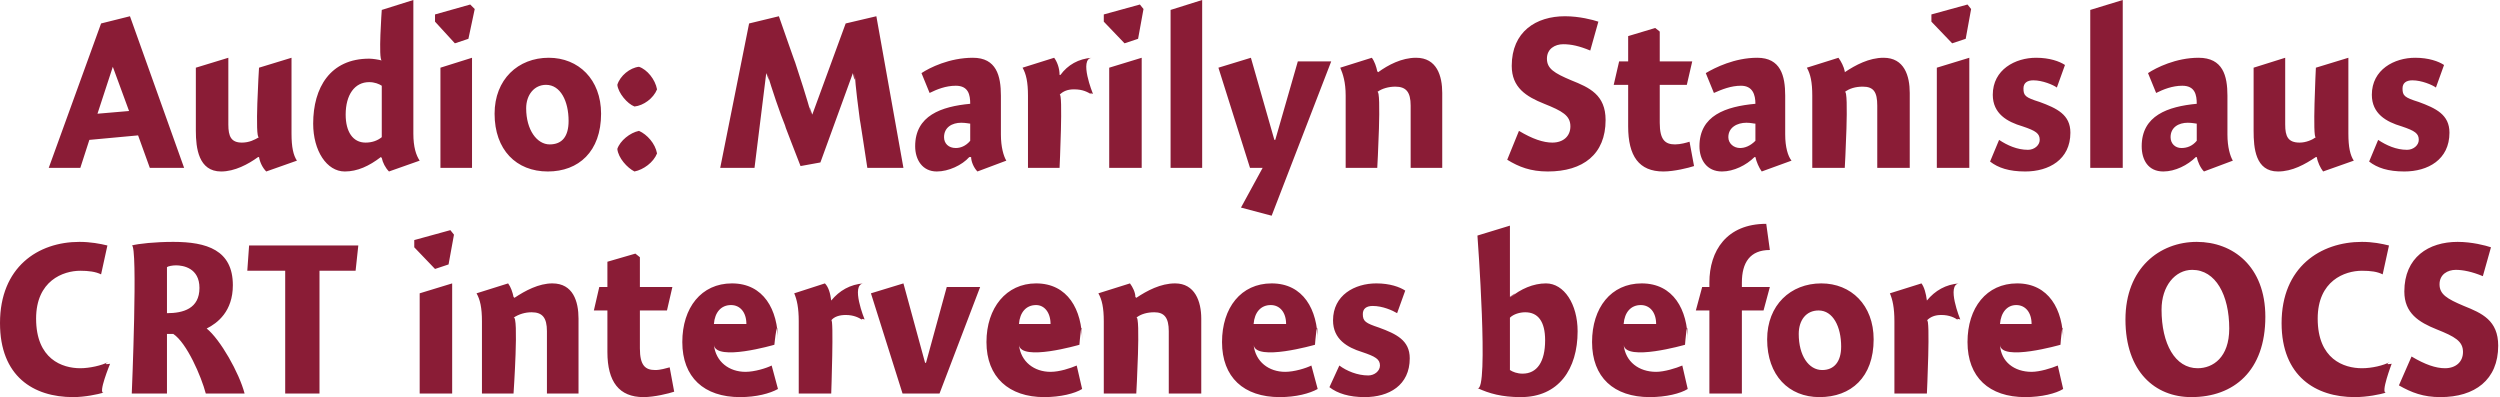
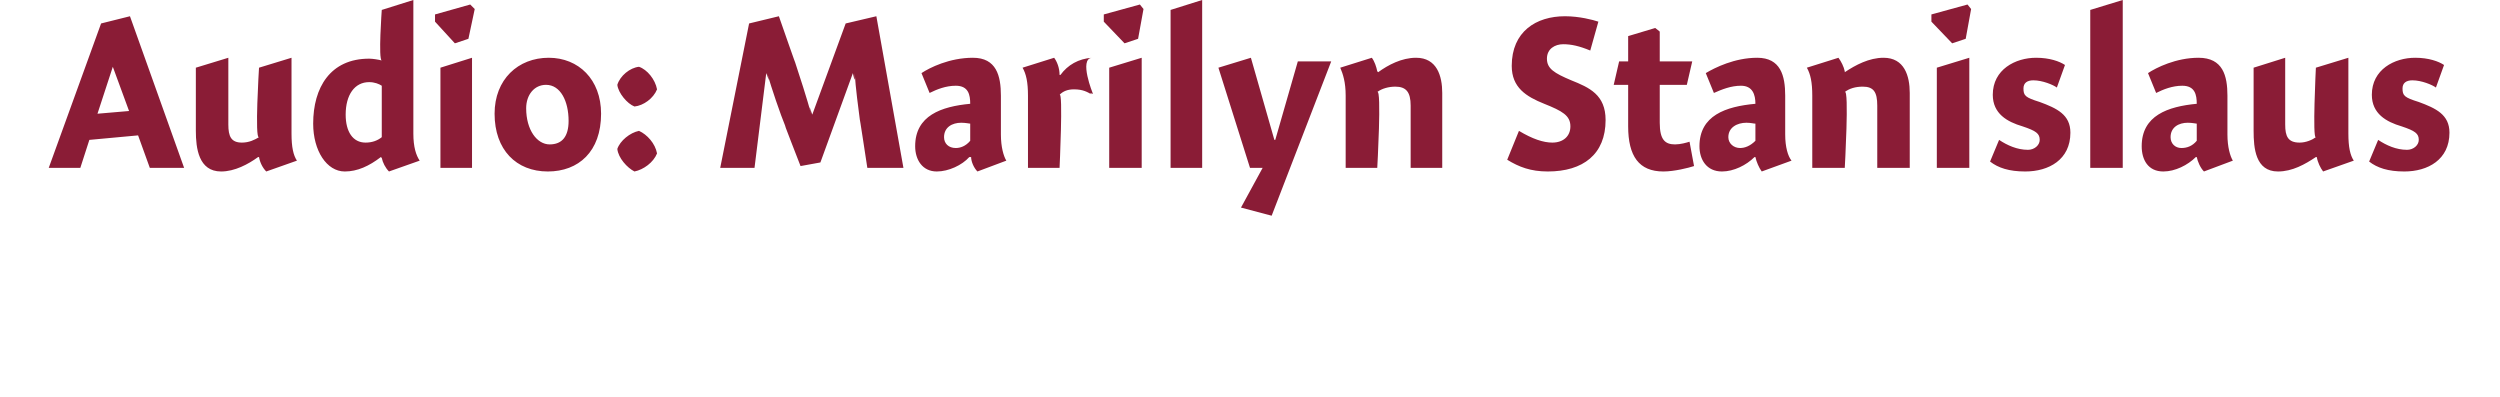
<svg xmlns="http://www.w3.org/2000/svg" version="1.1" style="left: 19.39% !important; width: 62.62% !important;top: 1.17% !important; height62.8% !important;" width="277px" height="44px" viewBox="0 0 277 44">
  <desc>Audio: Marilyn Stanislaus CRT intervenes before OCS</desc>
  <defs />
  <g id="Group4696">
-     <path d="M 11.2 30.4 C 10.6 30.1 9.8 30.0 8.9 30.0 C 7.0 30.0 4.0 31.1 4.0 35.3 C 4.0 39.8 6.9 40.8 8.9 40.8 C 9.9 40.8 11.3 40.5 12.0 40.1 C 11.3 40.5 12.2 40.3 12.2 40.3 C 12.2 40.3 10.8 43.7 11.5 43.5 C 10.8 43.7 9.4 44.0 8.1 44.0 C 3.7 44.0 0.0 41.7 0.0 35.8 C 0.0 29.6 4.2 26.8 8.8 26.8 C 10.0 26.8 11.1 27.0 11.9 27.2 C 11.9 27.2 11.2 30.4 11.2 30.4 Z M 22.1 31.9 C 22.1 29.7 20.3 29.4 19.5 29.4 C 19.1 29.4 18.6 29.5 18.5 29.6 C 18.5 29.6 18.5 34.7 18.5 34.7 C 20.3 34.7 22.1 34.2 22.1 31.9 Z M 27.1 43.6 C 27.1 43.6 22.8 43.6 22.8 43.6 C 22.3 41.7 20.7 38.0 19.2 37.0 C 19.1 37.0 18.5 37.0 18.5 37.0 C 18.5 37.0 18.5 43.6 18.5 43.6 L 14.6 43.6 C 14.6 43.6 15.3 27.0 14.6 27.2 C 15.3 27.0 17.2 26.8 19.2 26.8 C 22.9 26.8 25.8 27.7 25.8 31.6 C 25.8 34.5 24.1 35.8 22.9 36.4 C 24.4 37.6 26.5 41.3 27.1 43.6 Z M 35.4 43.6 L 31.6 43.6 L 31.6 30.0 L 27.4 30.0 L 27.6 27.2 L 39.7 27.2 L 39.4 30.0 L 35.4 30.0 L 35.4 43.6 Z M 46.5 43.6 L 46.5 32.5 L 50.1 31.4 L 50.1 43.6 L 46.5 43.6 Z M 50.3 26.0 L 49.7 29.3 L 48.2 29.8 L 45.9 27.4 L 45.9 26.6 L 49.9 25.5 L 50.3 26.0 Z M 56.9 32.9 C 56.9 32.9 57.0 33.0 57.0 33.0 C 58.2 32.2 59.7 31.4 61.2 31.4 C 63.5 31.4 64.1 33.4 64.1 35.3 C 64.1 33.4 64.1 43.6 64.1 43.6 L 60.6 43.6 C 60.6 43.6 60.6 35.2 60.6 36.7 C 60.6 35.2 60.1 34.6 58.9 34.6 C 58.2 34.6 57.5 34.8 56.9 35.2 C 57.5 34.8 56.9 43.6 56.9 43.6 L 53.4 43.6 C 53.4 43.6 53.4 34.1 53.4 35.6 C 53.4 34.1 53.2 33.2 52.8 32.5 C 52.8 32.5 56.3 31.4 56.3 31.4 C 56.6 31.8 56.8 32.4 56.9 32.9 Z M 74.5 31.8 L 73.9 34.4 L 70.9 34.4 C 70.9 34.4 70.9 40.5 70.9 38.6 C 70.9 40.5 71.5 41.0 72.6 41.0 C 73.2 41.0 73.8 40.8 74.2 40.7 C 74.2 40.7 74.7 43.4 74.7 43.4 C 74.1 43.6 72.5 44.0 71.3 44.0 C 68.6 44.0 67.3 42.3 67.3 39.0 C 67.3 42.3 67.3 34.4 67.3 34.4 L 65.8 34.4 L 66.4 31.8 L 67.3 31.8 L 67.3 29.0 L 70.4 28.1 L 70.9 28.5 L 70.9 31.8 L 74.5 31.8 Z M 82.6 41.2 C 83.6 41.2 84.9 40.8 85.5 40.5 C 85.5 40.5 86.2 43.1 86.2 43.1 C 85.3 43.6 83.8 44.0 82.0 44.0 C 78.0 44.0 75.6 41.8 75.6 37.9 C 75.6 34.1 77.7 31.4 81.1 31.4 C 84.6 31.4 86.2 34.3 86.2 37.8 C 86.2 34.3 85.8 38.2 85.8 38.2 C 85.8 38.2 79.3 40.1 79.1 38.2 C 79.3 40.1 80.8 41.2 82.6 41.2 Z M 82.7 35.9 C 82.7 34.6 82.0 33.8 81.0 33.8 C 79.9 33.8 79.2 34.6 79.1 35.9 C 79.1 35.9 82.7 35.9 82.7 35.9 Z M 92.1 33.3 C 92.1 33.3 92.1 33.3 92.1 33.3 C 93.0 32.2 94.2 31.5 95.7 31.4 C 94.2 31.5 95.8 35.4 95.8 35.4 C 95.8 35.4 95.2 35.2 95.6 35.5 C 95.2 35.2 94.6 34.9 93.7 34.9 C 93.0 34.9 92.4 35.1 92.1 35.5 C 92.4 35.1 92.1 43.6 92.1 43.6 L 88.5 43.6 C 88.5 43.6 88.5 34.1 88.5 35.6 C 88.5 34.1 88.3 33.2 88.0 32.5 C 88.0 32.5 91.4 31.4 91.4 31.4 C 91.8 31.8 92.0 32.5 92.1 33.3 Z M 104.9 31.8 L 108.6 31.8 L 104.1 43.6 L 100.0 43.6 L 96.5 32.5 L 100.1 31.4 L 102.5 40.2 L 102.6 40.2 L 104.9 31.8 Z M 116.4 41.2 C 117.4 41.2 118.6 40.8 119.3 40.5 C 119.3 40.5 119.9 43.1 119.9 43.1 C 119.1 43.6 117.5 44.0 115.7 44.0 C 111.8 44.0 109.3 41.8 109.3 37.9 C 109.3 34.1 111.5 31.4 114.8 31.4 C 118.3 31.4 119.9 34.3 119.9 37.8 C 119.9 34.3 119.6 38.2 119.6 38.2 C 119.6 38.2 113.1 40.1 112.9 38.2 C 113.1 40.1 114.6 41.2 116.4 41.2 Z M 116.4 35.9 C 116.4 34.6 115.7 33.8 114.8 33.8 C 113.7 33.8 113.0 34.6 112.9 35.9 C 112.9 35.9 116.4 35.9 116.4 35.9 Z M 125.8 32.9 C 125.8 32.9 125.9 33.0 125.9 33.0 C 127.1 32.2 128.6 31.4 130.2 31.4 C 132.4 31.4 133.1 33.4 133.1 35.3 C 133.1 33.4 133.1 43.6 133.1 43.6 L 129.5 43.6 C 129.5 43.6 129.5 35.2 129.5 36.7 C 129.5 35.2 129.0 34.6 127.9 34.6 C 127.1 34.6 126.4 34.8 125.9 35.2 C 126.4 34.8 125.9 43.6 125.9 43.6 L 122.3 43.6 C 122.3 43.6 122.3 34.1 122.3 35.6 C 122.3 34.1 122.1 33.2 121.7 32.5 C 121.7 32.5 125.2 31.4 125.2 31.4 C 125.5 31.8 125.8 32.4 125.8 32.9 Z M 142.4 41.2 C 143.4 41.2 144.7 40.8 145.3 40.5 C 145.3 40.5 146.0 43.1 146.0 43.1 C 145.1 43.6 143.6 44.0 141.8 44.0 C 137.8 44.0 135.4 41.8 135.4 37.9 C 135.4 34.1 137.5 31.4 140.9 31.4 C 144.4 31.4 146.0 34.3 146.0 37.8 C 146.0 34.3 145.7 38.2 145.7 38.2 C 145.7 38.2 139.1 40.1 138.9 38.2 C 139.1 40.1 140.6 41.2 142.4 41.2 Z M 142.5 35.9 C 142.5 34.6 141.8 33.8 140.8 33.8 C 139.7 33.8 139.0 34.6 138.9 35.9 C 138.9 35.9 142.5 35.9 142.5 35.9 Z M 154.8 34.7 C 154.3 34.4 153.2 33.9 152.1 33.9 C 151.4 33.9 151.0 34.2 151.0 34.8 C 151.0 35.6 151.3 35.8 152.8 36.3 C 154.7 37.0 156.2 37.7 156.2 39.7 C 156.2 42.7 153.9 44.0 151.2 44.0 C 149.5 44.0 148.2 43.6 147.3 42.9 C 147.3 42.9 148.4 40.5 148.4 40.5 C 149.2 41.1 150.4 41.6 151.6 41.6 C 152.3 41.6 152.9 41.1 152.9 40.5 C 152.9 39.8 152.4 39.5 150.9 39.0 C 149.3 38.5 147.7 37.6 147.7 35.5 C 147.7 32.7 150.1 31.4 152.5 31.4 C 154.0 31.4 155.1 31.8 155.7 32.2 C 155.7 32.2 154.8 34.7 154.8 34.7 Z M 167.3 32.9 C 167.3 32.9 168.5 32.0 167.3 33.0 C 168.5 32.0 169.9 31.4 171.3 31.4 C 173.3 31.4 174.8 33.7 174.8 36.7 C 174.8 40.9 172.7 44.0 168.5 44.0 C 166.4 44.0 165.0 43.6 163.7 43.0 C 165.0 43.6 163.7 26.1 163.7 26.1 L 167.3 25.0 L 167.3 32.9 Z M 168.7 41.4 C 170.3 41.4 171.2 40.1 171.2 37.7 C 171.2 35.6 170.4 34.6 169.0 34.6 C 168.4 34.6 167.7 34.8 167.3 35.2 C 167.3 35.2 167.3 41.0 167.3 41.0 C 167.6 41.2 168.1 41.4 168.7 41.4 Z M 183.5 41.2 C 184.4 41.2 185.7 40.8 186.4 40.5 C 186.4 40.5 187.0 43.1 187.0 43.1 C 186.2 43.6 184.6 44.0 182.8 44.0 C 178.8 44.0 176.4 41.8 176.4 37.9 C 176.4 34.1 178.5 31.4 181.9 31.4 C 185.4 31.4 187.0 34.3 187.0 37.8 C 187.0 34.3 186.7 38.2 186.7 38.2 C 186.7 38.2 180.1 40.1 179.9 38.2 C 180.1 40.1 181.6 41.2 183.5 41.2 Z M 183.5 35.9 C 183.5 34.6 182.8 33.8 181.8 33.8 C 180.7 33.8 180.0 34.6 179.9 35.9 C 179.9 35.9 183.5 35.9 183.5 35.9 Z M 189.4 31.8 C 189.4 31.8 189.4 27.8 189.4 31.3 C 189.4 27.8 191.3 24.8 195.7 24.8 C 195.7 24.8 196.1 27.7 196.1 27.7 C 193.9 27.7 193.0 29.1 193.0 31.3 C 193.0 29.1 193.0 31.8 193.0 31.8 L 196.1 31.8 L 195.4 34.4 L 193.0 34.4 L 193.0 43.6 L 189.4 43.6 L 189.4 34.4 L 187.9 34.4 L 188.6 31.8 L 189.4 31.8 Z M 201.6 44.0 C 198.2 44.0 195.8 41.6 195.8 37.6 C 195.8 33.8 198.4 31.4 201.8 31.4 C 205.1 31.4 207.6 33.8 207.6 37.6 C 207.6 41.8 205.1 44.0 201.6 44.0 Z M 201.5 34.4 C 200.1 34.4 199.3 35.5 199.3 37.0 C 199.3 39.4 200.4 41.0 201.9 41.0 C 203.2 41.0 204.0 40.1 204.0 38.4 C 204.0 36.2 203.1 34.4 201.5 34.4 Z M 213.5 33.3 C 213.5 33.3 213.5 33.3 213.5 33.3 C 214.4 32.2 215.6 31.5 217.1 31.4 C 215.6 31.5 217.2 35.4 217.2 35.4 C 217.2 35.4 216.6 35.2 217.0 35.5 C 216.6 35.2 216.0 34.9 215.1 34.9 C 214.4 34.9 213.9 35.1 213.5 35.5 C 213.9 35.1 213.5 43.6 213.5 43.6 L 209.9 43.6 C 209.9 43.6 209.9 34.1 209.9 35.6 C 209.9 34.1 209.7 33.2 209.4 32.5 C 209.4 32.5 212.9 31.4 212.9 31.4 C 213.2 31.8 213.4 32.5 213.5 33.3 Z M 225.1 41.2 C 226.0 41.2 227.3 40.8 228.0 40.5 C 228.0 40.5 228.6 43.1 228.6 43.1 C 227.8 43.6 226.2 44.0 224.4 44.0 C 220.4 44.0 218.0 41.8 218.0 37.9 C 218.0 34.1 220.1 31.4 223.5 31.4 C 227.0 31.4 228.6 34.3 228.6 37.8 C 228.6 34.3 228.3 38.2 228.3 38.2 C 228.3 38.2 221.7 40.1 221.6 38.2 C 221.7 40.1 223.2 41.2 225.1 41.2 Z M 225.1 35.9 C 225.1 34.6 224.4 33.8 223.4 33.8 C 222.4 33.8 221.7 34.6 221.6 35.9 C 221.6 35.9 225.1 35.9 225.1 35.9 Z M 242.8 44.0 C 238.8 44.0 235.5 41.2 235.5 35.4 C 235.5 29.7 239.3 26.8 243.4 26.8 C 247.4 26.8 251.0 29.5 251.0 35.1 C 251.0 41.1 247.5 44.0 242.8 44.0 Z M 242.9 29.9 C 241.0 29.9 239.5 31.7 239.5 34.3 C 239.5 38.1 241.0 40.8 243.5 40.8 C 245.2 40.8 247.0 39.6 247.0 36.4 C 247.0 32.7 245.5 29.9 242.9 29.9 Z M 264.0 30.4 C 263.4 30.1 262.7 30.0 261.7 30.0 C 259.8 30.0 256.8 31.1 256.8 35.3 C 256.8 39.8 259.7 40.8 261.7 40.8 C 262.8 40.8 264.1 40.5 264.8 40.1 C 264.1 40.5 265.0 40.3 265.0 40.3 C 265.0 40.3 263.7 43.7 264.4 43.5 C 263.7 43.7 262.3 44.0 260.9 44.0 C 256.6 44.0 252.8 41.7 252.8 35.8 C 252.8 29.6 257.1 26.8 261.7 26.8 C 262.9 26.8 263.9 27.0 264.7 27.2 C 264.7 27.2 264.0 30.4 264.0 30.4 Z M 275.1 30.6 C 273.9 30.1 272.9 29.9 272.1 29.9 C 271.2 29.9 270.3 30.4 270.3 31.5 C 270.3 32.6 271.1 33.1 273.0 33.9 C 275.0 34.7 276.8 35.5 276.8 38.3 C 276.8 42.1 274.2 44.0 270.4 44.0 C 268.5 44.0 267.2 43.5 265.8 42.7 C 265.8 42.7 267.2 39.5 267.2 39.5 C 268.7 40.4 269.9 40.8 270.9 40.8 C 272.1 40.8 272.9 40.1 272.9 39.0 C 272.9 37.8 272.0 37.3 270.0 36.5 C 268.0 35.7 266.4 34.7 266.4 32.3 C 266.4 28.5 269.1 26.8 272.3 26.8 C 273.9 26.8 275.4 27.2 276.0 27.4 C 276.0 27.4 275.1 30.6 275.1 30.6 Z " stroke="none" fill="#8a1c36" />
    <path d="M 20.4 18.6 L 16.6 18.6 L 15.3 15.0 L 9.9 15.5 L 8.9 18.6 L 5.4 18.6 L 11.2 2.6 L 14.4 1.8 L 20.4 18.6 Z M 14.3 12.3 L 12.5 7.4 L 10.8 12.6 L 14.3 12.3 Z M 32.3 14.8 C 32.3 16.3 32.5 17.2 32.9 17.8 C 32.9 17.8 29.5 19.0 29.5 19.0 C 29.1 18.6 28.8 18.0 28.7 17.4 C 28.7 17.4 28.6 17.4 28.6 17.4 C 27.5 18.2 26.0 19.0 24.5 19.0 C 22.0 19.0 21.7 16.4 21.7 14.5 C 21.7 16.4 21.7 7.5 21.7 7.5 L 25.3 6.4 C 25.3 6.4 25.3 15.1 25.3 13.8 C 25.3 15.1 25.6 15.8 26.8 15.8 C 27.6 15.8 28.2 15.5 28.7 15.2 C 28.2 15.5 28.7 7.5 28.7 7.5 L 32.3 6.4 C 32.3 6.4 32.3 16.3 32.3 14.8 Z M 45.8 14.8 C 45.8 16.3 46.1 17.2 46.5 17.8 C 46.5 17.8 43.1 19.0 43.1 19.0 C 42.7 18.6 42.4 18.0 42.3 17.5 C 42.3 17.5 42.2 17.4 42.2 17.4 C 40.9 18.4 39.6 19.0 38.2 19.0 C 36.2 19.0 34.7 16.7 34.7 13.7 C 34.7 9.7 36.6 6.5 40.9 6.5 C 41.3 6.5 41.9 6.6 42.3 6.7 C 41.9 6.6 42.3 1.1 42.3 1.1 L 45.8 0.0 C 45.8 0.0 45.8 16.3 45.8 14.8 Z M 40.9 9.1 C 39.3 9.1 38.3 10.5 38.3 12.7 C 38.3 14.6 39.1 15.8 40.5 15.8 C 41.2 15.8 41.8 15.6 42.3 15.2 C 42.3 15.2 42.3 9.5 42.3 9.5 C 42.0 9.3 41.5 9.1 40.9 9.1 Z M 48.8 18.6 L 48.8 7.5 L 52.3 6.4 L 52.3 18.6 L 48.8 18.6 Z M 52.6 1.0 L 51.9 4.3 L 50.4 4.8 L 48.2 2.4 L 48.2 1.6 L 52.1 0.5 L 52.6 1.0 Z M 60.7 19.0 C 57.2 19.0 54.8 16.6 54.8 12.6 C 54.8 8.8 57.4 6.4 60.8 6.4 C 64.1 6.4 66.6 8.8 66.6 12.6 C 66.6 16.8 64.1 19.0 60.7 19.0 Z M 60.5 9.4 C 59.2 9.4 58.3 10.5 58.3 12.0 C 58.3 14.4 59.5 16.0 60.9 16.0 C 62.3 16.0 63.0 15.1 63.0 13.4 C 63.0 11.2 62.1 9.4 60.5 9.4 Z M 72.8 17.0 C 72.4 18.0 71.3 18.8 70.3 19.0 C 69.5 18.6 68.5 17.5 68.4 16.5 C 68.7 15.6 69.8 14.7 70.8 14.5 C 71.7 14.9 72.6 15.9 72.8 17.0 Z M 72.8 9.9 C 72.4 10.9 71.3 11.7 70.3 11.8 C 69.5 11.5 68.5 10.3 68.4 9.4 C 68.7 8.4 69.8 7.5 70.8 7.4 C 71.7 7.7 72.6 8.8 72.8 9.9 Z M 93.7 2.6 L 97.1 1.8 L 100.1 18.6 L 96.1 18.6 C 96.1 18.6 95.1 12.0 95.3 13.5 C 95.1 12.0 94.8 9.7 94.7 8.1 C 94.8 9.7 94.5 8.1 94.5 8.1 L 90.9 18.0 L 88.7 18.4 C 88.7 18.4 86.4 12.5 87.1 14.2 C 86.4 12.5 85.5 9.8 85.0 8.1 C 85.5 9.8 84.9 8.1 84.9 8.1 L 83.6 18.6 L 79.8 18.6 L 83.0 2.6 L 86.3 1.8 C 86.3 1.8 88.6 8.4 88.0 6.6 C 88.6 8.4 89.4 10.9 89.9 12.7 C 89.4 10.9 90.0 12.7 90.0 12.7 L 93.7 2.6 Z M 108.3 19.0 C 107.9 18.6 107.6 17.9 107.6 17.4 C 107.6 17.4 107.4 17.4 107.4 17.4 C 106.6 18.3 105.1 19.0 103.8 19.0 C 102.2 19.0 101.4 17.7 101.4 16.2 C 101.4 12.8 104.3 11.8 107.5 11.5 C 107.5 10.5 107.3 9.5 105.9 9.5 C 104.8 9.5 103.8 9.9 103.0 10.3 C 103.0 10.3 102.1 8.1 102.1 8.1 C 103.0 7.5 105.2 6.4 107.8 6.4 C 110.4 6.4 110.9 8.4 110.9 10.6 C 110.9 10.6 110.9 14.9 110.9 14.9 C 110.9 16.3 111.2 17.3 111.5 17.8 C 111.5 17.8 108.3 19.0 108.3 19.0 Z M 107.5 13.7 C 107.4 13.7 107.0 13.6 106.5 13.6 C 105.5 13.6 104.6 14.1 104.6 15.2 C 104.6 15.9 105.1 16.4 105.9 16.4 C 106.4 16.4 107.0 16.2 107.5 15.6 C 107.5 15.6 107.5 13.7 107.5 13.7 Z M 117.4 8.3 C 117.4 8.3 117.5 8.3 117.5 8.3 C 118.3 7.2 119.5 6.5 121.0 6.4 C 119.5 6.5 121.1 10.4 121.1 10.4 C 121.1 10.4 120.5 10.2 121.0 10.5 C 120.5 10.2 120.0 9.9 119.0 9.9 C 118.3 9.9 117.8 10.1 117.4 10.5 C 117.8 10.1 117.4 18.6 117.4 18.6 L 113.9 18.6 C 113.9 18.6 113.9 9.1 113.9 10.6 C 113.9 9.1 113.7 8.2 113.3 7.5 C 113.3 7.5 116.8 6.4 116.8 6.4 C 117.1 6.8 117.4 7.5 117.4 8.3 Z M 122.9 18.6 L 122.9 7.5 L 126.5 6.4 L 126.5 18.6 L 122.9 18.6 Z M 126.7 1.0 L 126.1 4.3 L 124.6 4.8 L 122.3 2.4 L 122.3 1.6 L 126.3 0.5 L 126.7 1.0 Z M 133.2 18.6 L 129.7 18.6 L 129.7 1.1 L 133.2 0.0 L 133.2 18.6 Z M 143.8 6.8 L 147.5 6.8 L 140.9 23.9 L 137.5 23.0 L 139.9 18.6 L 138.5 18.6 L 135.0 7.5 L 138.6 6.4 L 141.2 15.5 L 141.3 15.5 L 143.8 6.8 Z M 152.6 7.9 C 152.6 7.9 152.7 8.0 152.7 8.0 C 153.8 7.2 155.3 6.4 156.9 6.4 C 159.2 6.4 159.8 8.4 159.8 10.3 C 159.8 8.4 159.8 18.6 159.8 18.6 L 156.3 18.6 C 156.3 18.6 156.3 10.2 156.3 11.7 C 156.3 10.2 155.8 9.6 154.6 9.6 C 153.9 9.6 153.1 9.8 152.6 10.2 C 153.1 9.8 152.6 18.6 152.6 18.6 L 149.1 18.6 C 149.1 18.6 149.1 9.1 149.1 10.6 C 149.1 9.1 148.8 8.2 148.5 7.5 C 148.5 7.5 152.0 6.4 152.0 6.4 C 152.3 6.8 152.5 7.4 152.6 7.9 Z M 176.2 5.6 C 175.0 5.1 174.1 4.9 173.2 4.9 C 172.3 4.9 171.4 5.4 171.4 6.5 C 171.4 7.6 172.2 8.1 174.1 8.9 C 176.1 9.7 177.9 10.5 177.9 13.3 C 177.9 17.1 175.4 19.0 171.5 19.0 C 169.6 19.0 168.3 18.5 167.0 17.7 C 167.0 17.7 168.3 14.5 168.3 14.5 C 169.8 15.4 171.0 15.8 172.0 15.8 C 173.2 15.8 174.0 15.1 174.0 14.0 C 174.0 12.8 173.1 12.3 171.1 11.5 C 169.1 10.7 167.5 9.7 167.5 7.3 C 167.5 3.5 170.2 1.8 173.4 1.8 C 175.0 1.8 176.5 2.2 177.1 2.4 C 177.1 2.4 176.2 5.6 176.2 5.6 Z M 187.5 6.8 L 186.9 9.4 L 183.9 9.4 C 183.9 9.4 183.9 15.5 183.9 13.6 C 183.9 15.5 184.5 16.0 185.6 16.0 C 186.2 16.0 186.9 15.8 187.2 15.7 C 187.2 15.7 187.7 18.4 187.7 18.4 C 187.1 18.6 185.5 19.0 184.3 19.0 C 181.6 19.0 180.4 17.3 180.4 14.0 C 180.4 17.3 180.4 9.4 180.4 9.4 L 178.8 9.4 L 179.4 6.8 L 180.4 6.8 L 180.4 4.0 L 183.4 3.1 L 183.9 3.5 L 183.9 6.8 L 187.5 6.8 Z M 195.2 19.0 C 194.9 18.6 194.6 17.9 194.5 17.4 C 194.5 17.4 194.4 17.4 194.4 17.4 C 193.5 18.3 192.1 19.0 190.8 19.0 C 189.1 19.0 188.3 17.7 188.3 16.2 C 188.3 12.8 191.2 11.8 194.5 11.5 C 194.5 10.5 194.2 9.5 192.9 9.5 C 191.8 9.5 190.8 9.9 189.9 10.3 C 189.9 10.3 189.0 8.1 189.0 8.1 C 190.0 7.5 192.2 6.4 194.7 6.4 C 197.3 6.4 197.8 8.4 197.8 10.6 C 197.8 10.6 197.8 14.9 197.8 14.9 C 197.8 16.3 198.1 17.3 198.5 17.8 C 198.5 17.8 195.2 19.0 195.2 19.0 Z M 194.5 13.7 C 194.3 13.7 194.0 13.6 193.5 13.6 C 192.5 13.6 191.5 14.1 191.5 15.2 C 191.5 15.9 192.1 16.4 192.8 16.4 C 193.3 16.4 193.9 16.2 194.5 15.6 C 194.5 15.6 194.5 13.7 194.5 13.7 Z M 204.4 7.9 C 204.4 7.9 204.4 8.0 204.4 8.0 C 205.6 7.2 207.1 6.4 208.7 6.4 C 211.0 6.4 211.6 8.4 211.6 10.3 C 211.6 8.4 211.6 18.6 211.6 18.6 L 208.0 18.6 C 208.0 18.6 208.0 10.2 208.0 11.7 C 208.0 10.2 207.6 9.6 206.4 9.6 C 205.6 9.6 204.9 9.8 204.4 10.2 C 204.9 9.8 204.4 18.6 204.4 18.6 L 200.8 18.6 C 200.8 18.6 200.8 9.1 200.8 10.6 C 200.8 9.1 200.6 8.2 200.2 7.5 C 200.2 7.5 203.7 6.4 203.7 6.4 C 204.0 6.8 204.3 7.4 204.4 7.9 Z M 214.6 18.6 L 214.6 7.5 L 218.2 6.4 L 218.2 18.6 L 214.6 18.6 Z M 218.4 1.0 L 217.8 4.3 L 216.3 4.8 L 214.0 2.4 L 214.0 1.6 L 218.0 0.5 L 218.4 1.0 Z M 227.9 9.7 C 227.5 9.4 226.3 8.9 225.3 8.9 C 224.6 8.9 224.2 9.2 224.2 9.8 C 224.2 10.6 224.4 10.8 226.0 11.3 C 227.9 12.0 229.4 12.7 229.4 14.7 C 229.4 17.7 227.0 19.0 224.4 19.0 C 222.6 19.0 221.4 18.6 220.5 17.9 C 220.5 17.9 221.5 15.5 221.5 15.5 C 222.4 16.1 223.5 16.6 224.7 16.6 C 225.4 16.6 226.0 16.1 226.0 15.5 C 226.0 14.8 225.6 14.5 224.1 14.0 C 222.4 13.5 220.8 12.6 220.8 10.5 C 220.8 7.7 223.3 6.4 225.6 6.4 C 227.1 6.4 228.2 6.8 228.8 7.2 C 228.8 7.2 227.9 9.7 227.9 9.7 Z M 235.2 18.6 L 231.6 18.6 L 231.6 1.1 L 235.2 0.0 L 235.2 18.6 Z M 244.2 19.0 C 243.8 18.6 243.5 17.9 243.4 17.4 C 243.4 17.4 243.3 17.4 243.3 17.4 C 242.4 18.3 241.0 19.0 239.7 19.0 C 238.0 19.0 237.3 17.7 237.3 16.2 C 237.3 12.8 240.2 11.8 243.4 11.5 C 243.4 10.5 243.2 9.5 241.8 9.5 C 240.7 9.5 239.7 9.9 238.9 10.3 C 238.9 10.3 238.0 8.1 238.0 8.1 C 238.9 7.5 241.1 6.4 243.6 6.4 C 246.3 6.4 246.8 8.4 246.8 10.6 C 246.8 10.6 246.8 14.9 246.8 14.9 C 246.8 16.3 247.1 17.3 247.4 17.8 C 247.4 17.8 244.2 19.0 244.2 19.0 Z M 243.4 13.7 C 243.3 13.7 242.9 13.6 242.4 13.6 C 241.4 13.6 240.5 14.1 240.5 15.2 C 240.5 15.9 241.0 16.4 241.7 16.4 C 242.3 16.4 242.9 16.2 243.4 15.6 C 243.4 15.6 243.4 13.7 243.4 13.7 Z M 260.2 14.8 C 260.2 16.3 260.4 17.2 260.8 17.8 C 260.8 17.8 257.4 19.0 257.4 19.0 C 257.1 18.6 256.8 18.0 256.7 17.4 C 256.7 17.4 256.6 17.4 256.6 17.4 C 255.4 18.2 254.0 19.0 252.4 19.0 C 249.9 19.0 249.7 16.4 249.7 14.5 C 249.7 16.4 249.7 7.5 249.7 7.5 L 253.2 6.4 C 253.2 6.4 253.2 15.1 253.2 13.8 C 253.2 15.1 253.5 15.8 254.8 15.8 C 255.5 15.8 256.2 15.5 256.6 15.2 C 256.2 15.5 256.6 7.5 256.6 7.5 L 260.2 6.4 C 260.2 6.4 260.2 16.3 260.2 14.8 Z M 269.9 9.7 C 269.5 9.4 268.3 8.9 267.3 8.9 C 266.6 8.9 266.2 9.2 266.2 9.8 C 266.2 10.6 266.4 10.8 268.0 11.3 C 269.9 12.0 271.4 12.7 271.4 14.7 C 271.4 17.7 269.0 19.0 266.4 19.0 C 264.6 19.0 263.4 18.6 262.5 17.9 C 262.5 17.9 263.5 15.5 263.5 15.5 C 264.4 16.1 265.5 16.6 266.7 16.6 C 267.4 16.6 268.0 16.1 268.0 15.5 C 268.0 14.8 267.6 14.5 266.1 14.0 C 264.4 13.5 262.8 12.6 262.8 10.5 C 262.8 7.7 265.3 6.4 267.6 6.4 C 269.1 6.4 270.2 6.8 270.8 7.2 C 270.8 7.2 269.9 9.7 269.9 9.7 Z " stroke="none" fill="#8a1c36" />
  </g>
</svg>